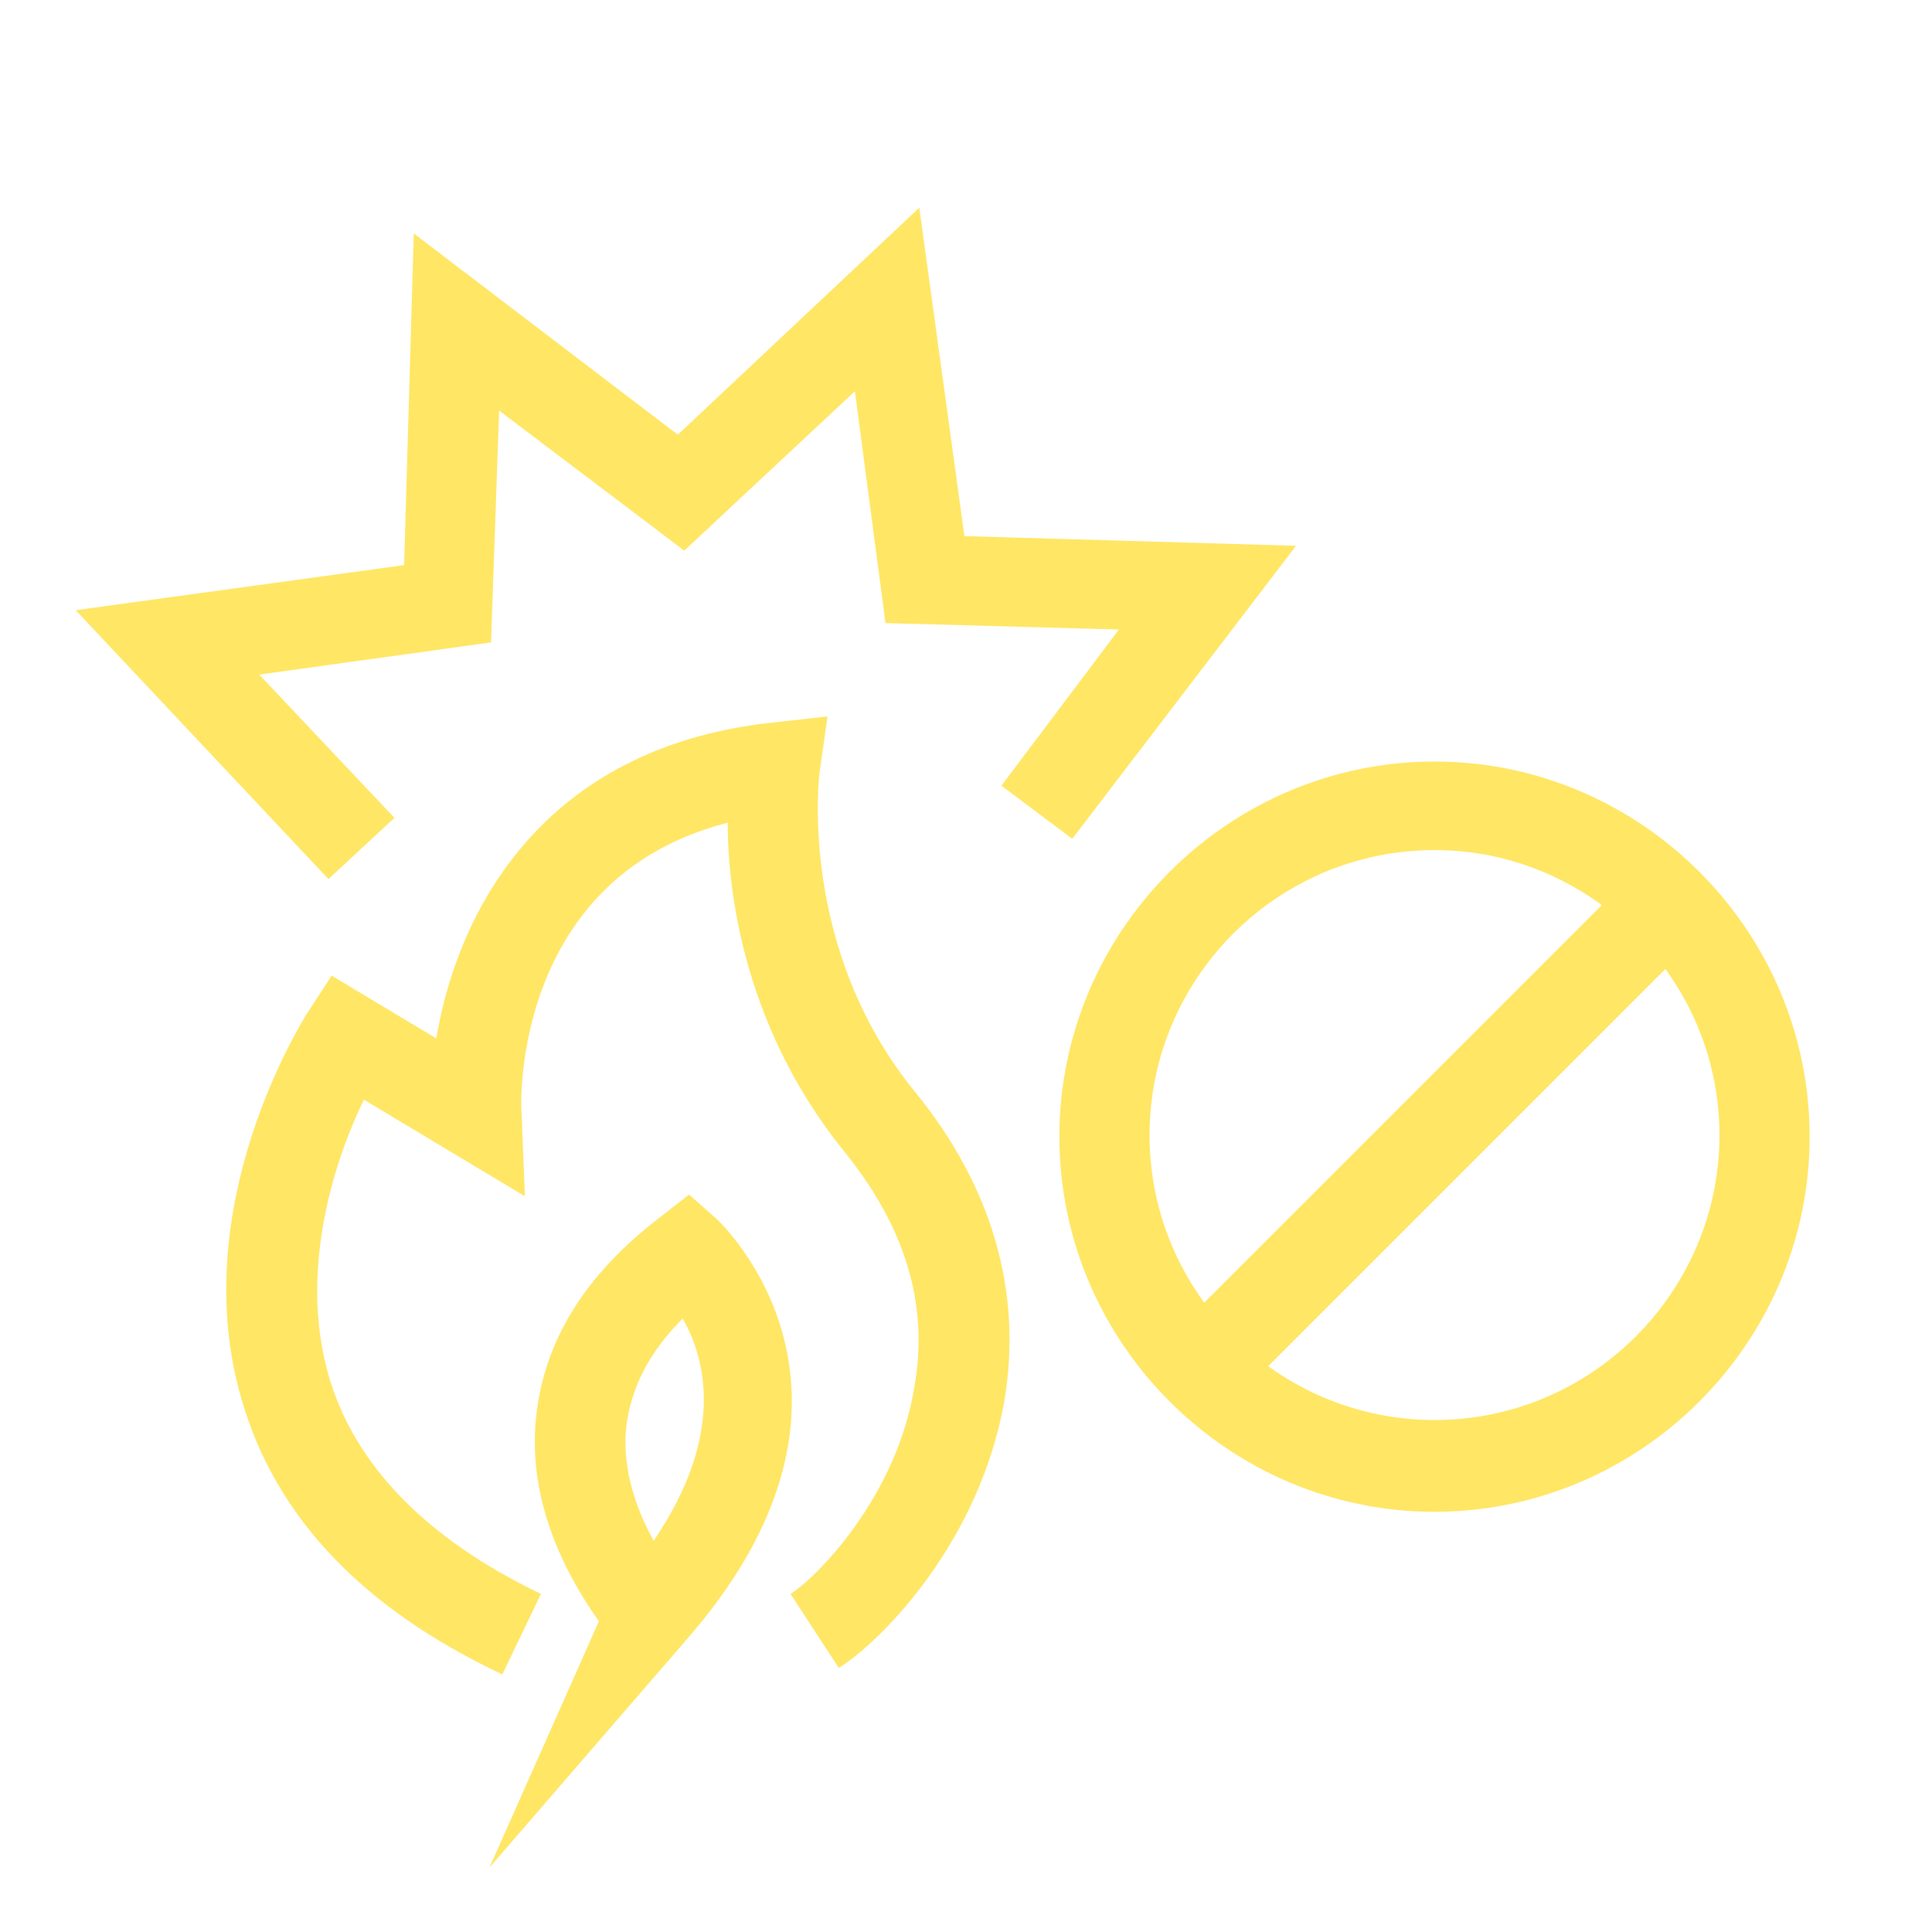
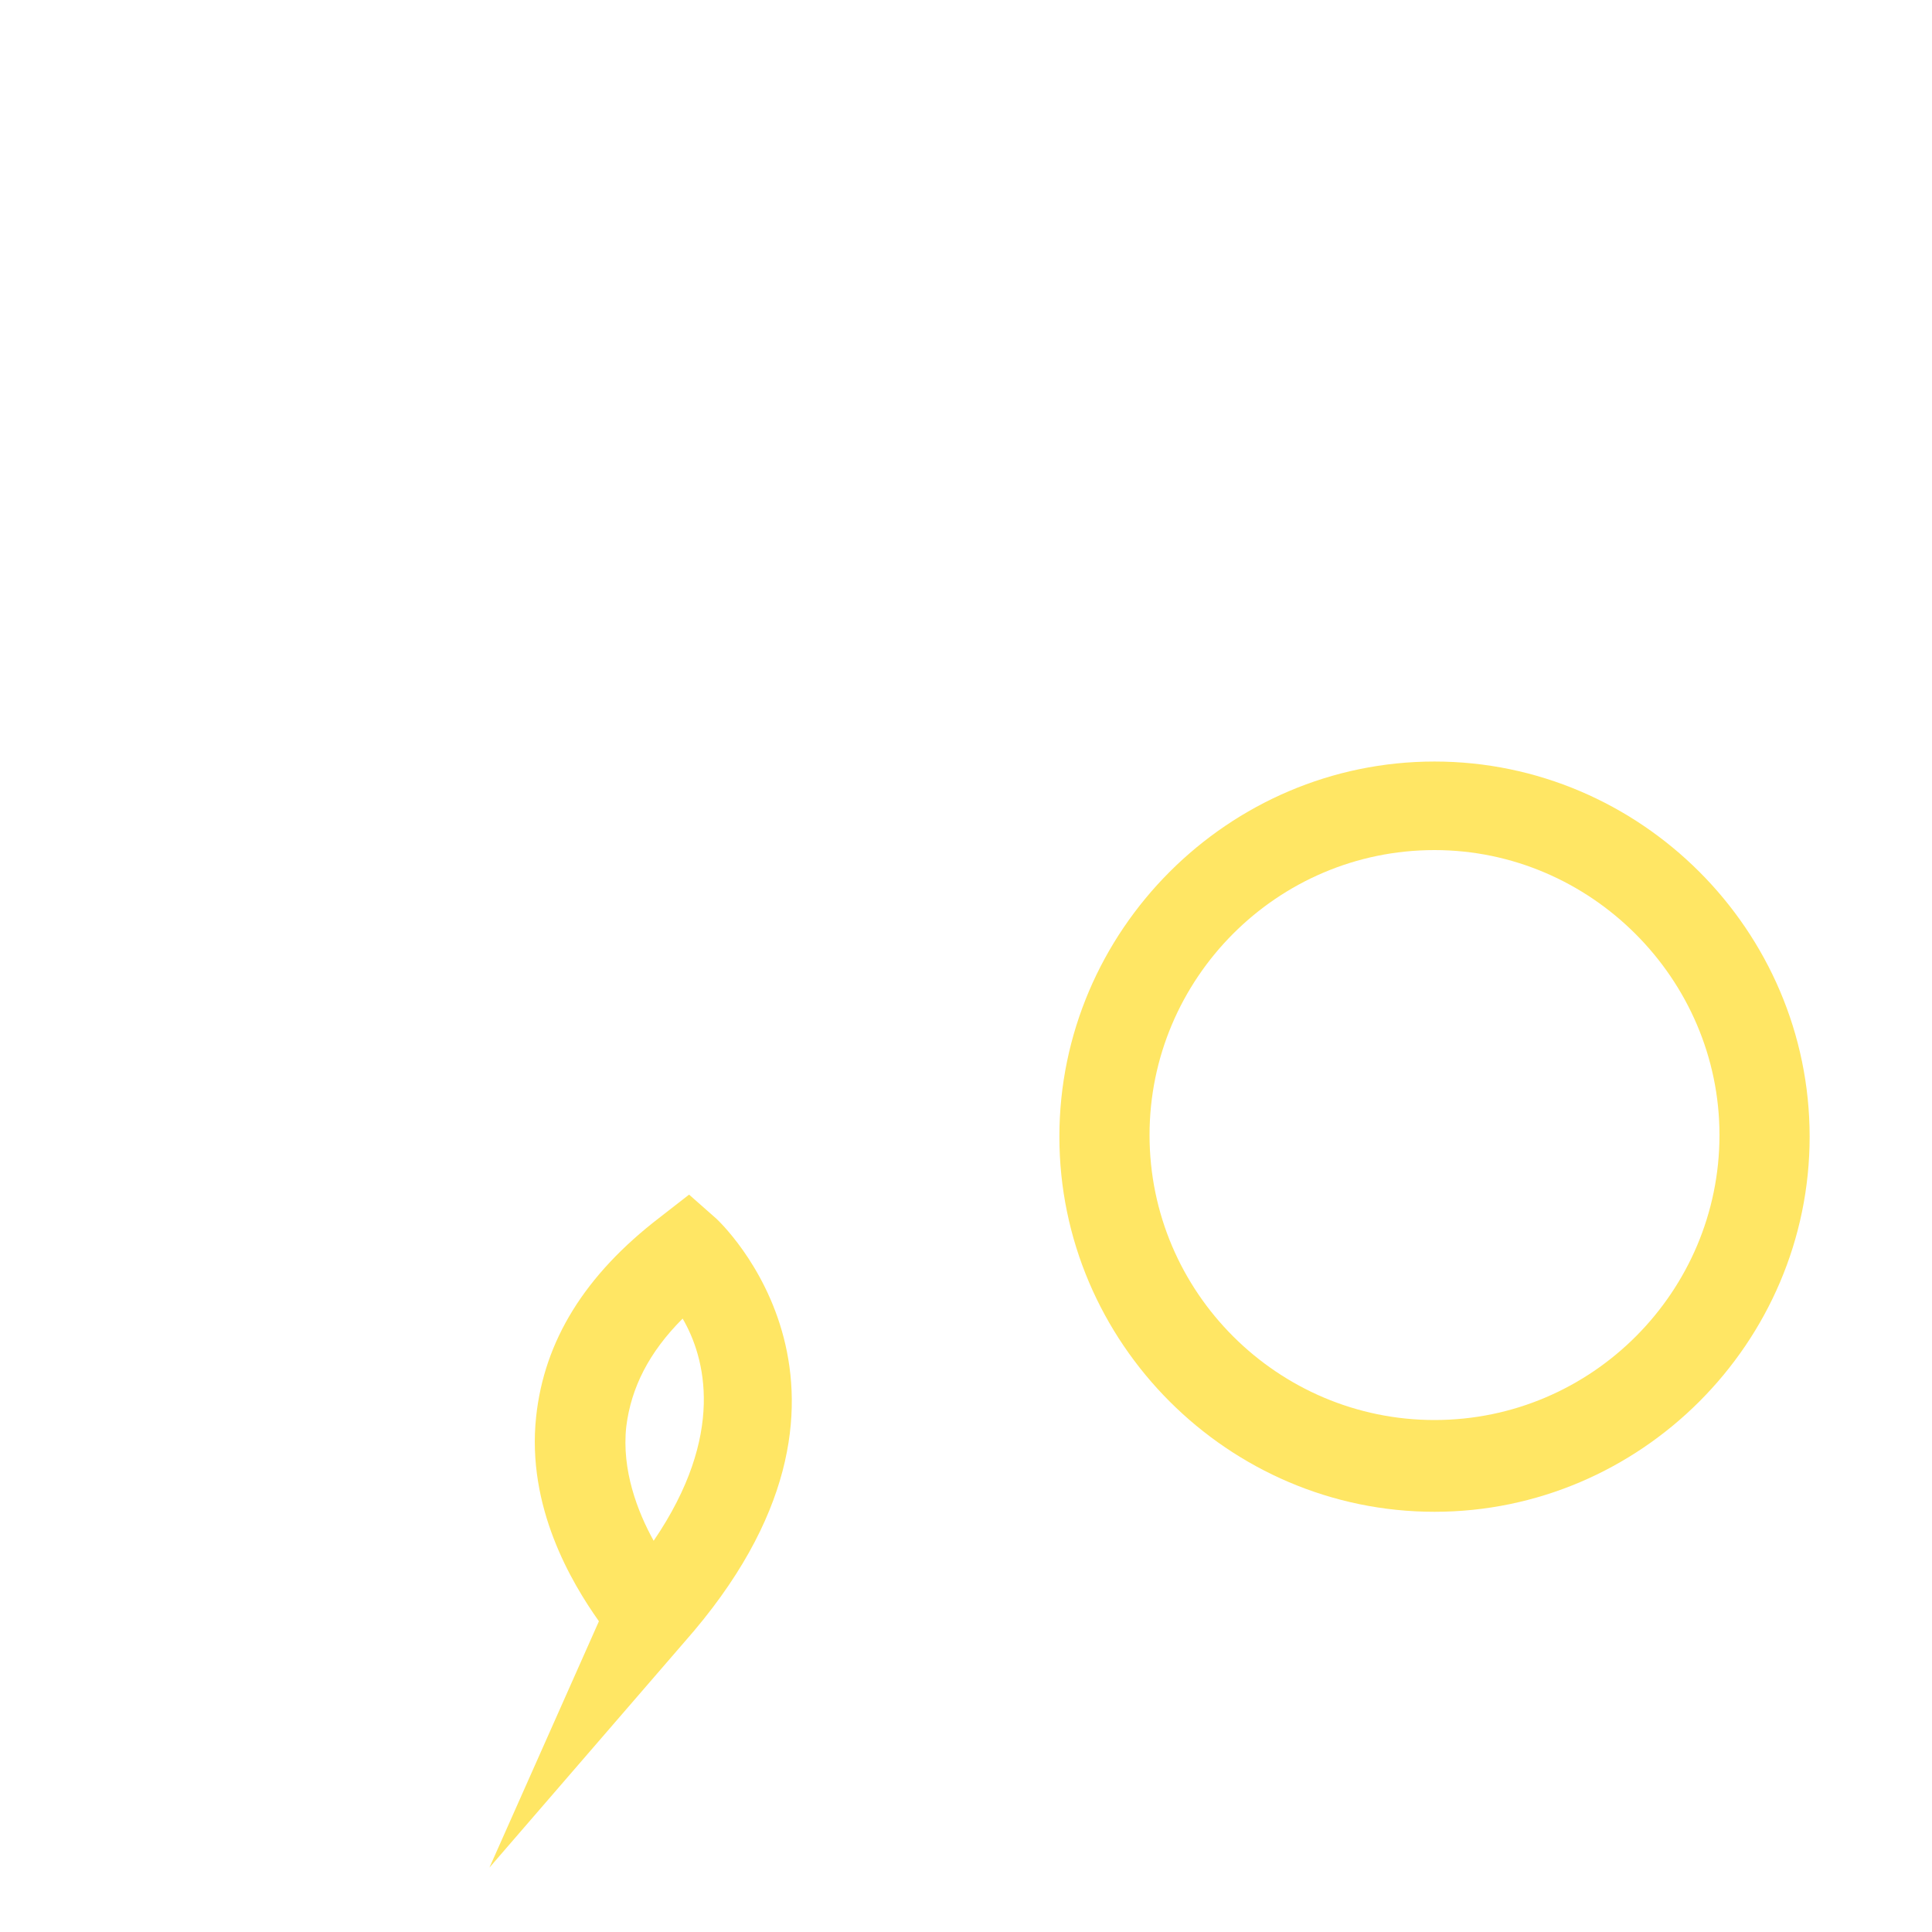
<svg xmlns="http://www.w3.org/2000/svg" version="1.1" id="圖層_1" x="0px" y="0px" width="120px" height="120px" viewBox="0 0 120 120" style="enable-background:new 0 0 120 120;" xml:space="preserve">
  <style type="text/css">
	.st0{fill:none;}
	.st1{fill:#FFE664;}
</style>
  <g>
-     <rect x="0" y="0" class="st0" width="120" height="120" />
-   </g>
+     </g>
  <g>
-     <polygon class="st1" points="20.4,54.6 4.7,37.9 25.1,35.1 25.7,14.5 42.1,27 57.1,12.9 59.9,33.3 80.5,33.9 66.6,52.1 62.2,48.8    69.5,39.1 55,38.7 53.1,24.3 42.5,34.2 31,25.5 30.5,39.9 16.1,41.9 24.5,50.8  " />
-   </g>
+     </g>
  <g>
-     <path class="st1" d="M31.2,104c-8.7-4.1-14.1-9.8-16.2-17.1c-3.5-12,3.8-23.5,4.1-24l1.5-2.3l6.5,3.9c1.3-7.8,6.5-18,20.7-19.6   l3.6-0.4l-0.5,3.5c0,0.1-1.4,10.9,6,19.9c4.7,5.8,6.6,12.3,5.5,19c-1.5,8.8-7.6,15-10.3,16.7L49.1,99c1.6-1,6.6-6,7.7-12.9   c0.9-5.1-0.6-9.9-4.3-14.5c-6.1-7.5-7.3-15.8-7.3-20.5c-13.3,3.4-12.9,17.4-12.8,18.1l0.2,5.1l-10-6c-1.7,3.5-4.1,10.4-2.2,17.1   C22,91,26.5,95.6,33.6,99L31.2,104z" />
-   </g>
+     </g>
  <g>
    <path class="st1" d="M30.4,116l6.8-15.3c-1.7-2.4-4.5-7.1-3.9-12.7c0.5-4.7,3-8.8,7.7-12.4l1.8-1.4l1.7,1.5   c0.1,0.1,11.7,10.8-2,26.3L30.4,116z M42.4,81.9c-2.1,2.1-3.2,4.3-3.5,6.7c-0.3,2.7,0.7,5.3,1.7,7.1C45.1,89.1,43.8,84.3,42.4,81.9   z" />
  </g>
  <g>
    <path class="st1" d="M89.1,93.9c-12.8,0-23.3-10.5-23.3-23.3c0-12.8,10.5-23.3,23.3-23.3s23.3,10.5,23.3,23.3   C112.4,83.4,101.9,93.9,89.1,93.9z M89.1,52.8c-9.8,0-17.7,8-17.7,17.7c0,9.8,8,17.7,17.7,17.7c9.8,0,17.7-8,17.7-17.7   C106.8,60.8,98.8,52.8,89.1,52.8z" />
  </g>
  <g>
-     <rect x="68.7" y="67.8" transform="matrix(0.707 -0.707 0.707 0.707 -23.805 83.642)" class="st1" width="40.8" height="5.6" />
-   </g>
+     </g>
</svg>